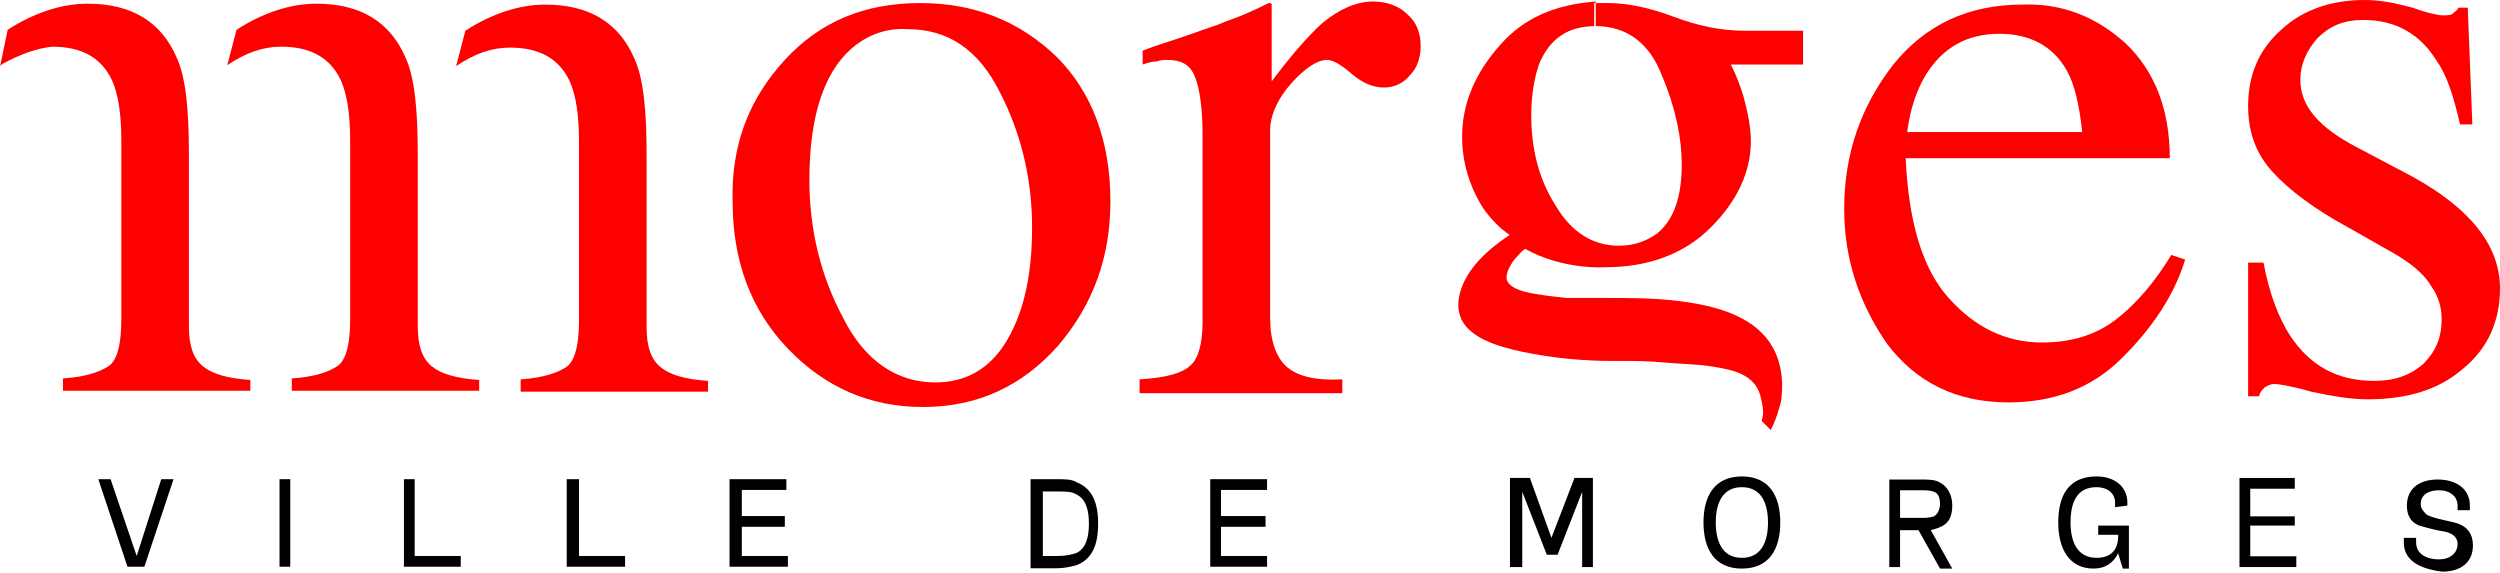
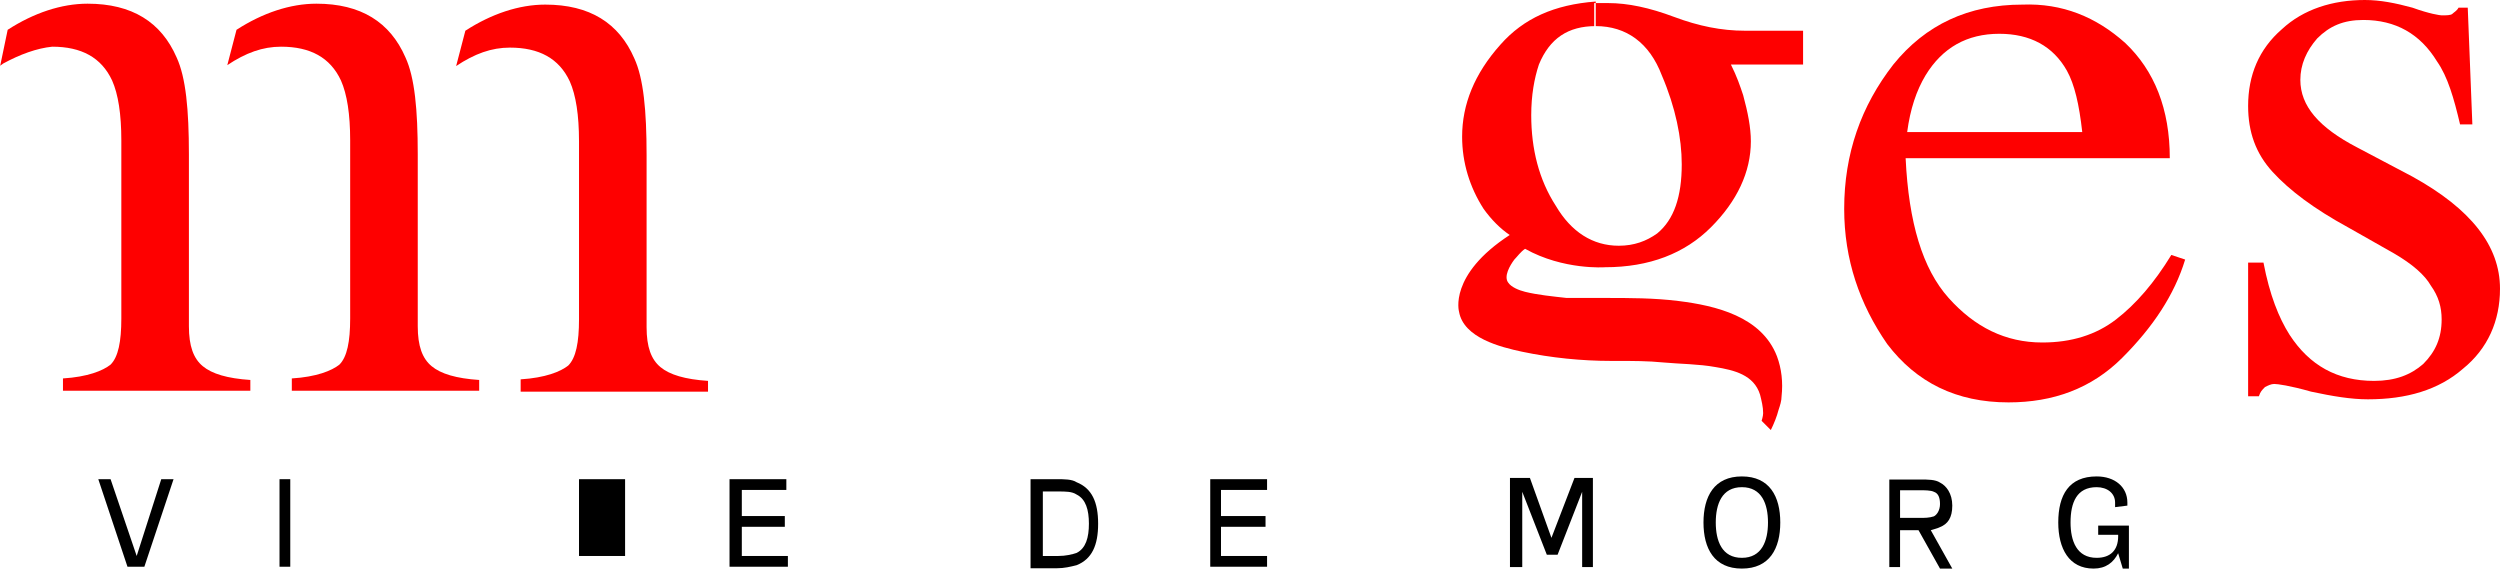
<svg xmlns="http://www.w3.org/2000/svg" width="480" height="110" viewBox="0 0 480 110" fill="none">
  <path fill-rule="evenodd" clip-rule="evenodd" d="M24.475 108.812L18.872 92.004H21.231L26.244 106.748L30.962 92.004H33.321L27.718 108.812H24.475Z" fill="black" />
  <path fill-rule="evenodd" clip-rule="evenodd" d="M53.668 108.812H55.732V92.004H53.668V108.812Z" fill="black" />
-   <path fill-rule="evenodd" clip-rule="evenodd" d="M79.618 106.748H88.465V108.812H77.554V92.004H79.618V106.748Z" fill="black" />
-   <path fill-rule="evenodd" clip-rule="evenodd" d="M111.17 106.748H120.017V108.812H108.811V92.004H111.17V106.748Z" fill="black" />
+   <path fill-rule="evenodd" clip-rule="evenodd" d="M111.17 106.748H120.017V108.812V92.004H111.17V106.748Z" fill="black" />
  <path fill-rule="evenodd" clip-rule="evenodd" d="M142.428 106.748H151.274V108.812H140.069V92.004H150.979V94.068H142.428V99.081H150.685V101.145H142.428V106.748Z" fill="black" />
  <path fill-rule="evenodd" clip-rule="evenodd" d="M200.225 106.748C200.225 106.748 201.109 106.748 202.879 106.748H203.174C204.648 106.748 205.828 106.453 206.712 106.158C208.481 105.273 209.071 103.209 209.071 100.555C209.071 97.901 208.481 95.837 206.712 94.953C205.828 94.363 204.648 94.363 203.174 94.363H202.879C201.404 94.363 200.225 94.363 200.225 94.363V106.748ZM197.866 92.004C197.866 92.004 199.045 92.004 202.584 92.004H202.879C204.353 92.004 205.828 92.004 206.712 92.593C209.661 93.773 210.841 96.427 210.841 100.555C210.841 104.684 209.661 107.338 206.712 108.517C205.533 108.812 204.353 109.107 202.879 109.107H202.584C198.75 109.107 197.866 109.107 197.866 109.107V92.004Z" fill="black" />
  <path fill-rule="evenodd" clip-rule="evenodd" d="M234.431 106.748H243.277V108.812H232.367V92.004H243.277V94.068H234.431V99.081H242.982V101.145H234.431V106.748Z" fill="black" />
  <path fill-rule="evenodd" clip-rule="evenodd" d="M296.991 106.513L292.273 94.423V108.872H289.914V91.769H293.747L297.875 103.269L302.299 91.769H305.837V108.872H303.773V94.423L299.055 106.513H296.991Z" fill="black" />
  <path fill-rule="evenodd" clip-rule="evenodd" d="M334.441 107.103C338.274 107.103 339.454 103.859 339.454 100.32C339.454 96.782 338.274 93.538 334.441 93.538C330.607 93.538 329.428 96.782 329.428 100.32C329.428 103.859 330.607 107.103 334.441 107.103ZM334.441 91.474C339.749 91.474 341.813 95.307 341.813 100.32C341.813 105.333 339.749 109.167 334.441 109.167C329.133 109.167 327.069 105.333 327.069 100.32C327.069 95.307 329.133 91.474 334.441 91.474Z" fill="black" />
  <path fill-rule="evenodd" clip-rule="evenodd" d="M368.647 99.436C369.531 99.436 370.416 99.436 371.301 99.141C371.89 98.847 372.48 97.962 372.48 96.782C372.48 95.603 372.185 94.718 371.301 94.423C370.711 94.128 369.531 94.128 368.647 94.128H367.467C365.993 94.128 364.813 94.128 364.813 94.128V99.436H368.647ZM365.108 108.872H362.749V92.064C362.749 92.064 363.929 92.064 367.467 92.064H368.647C370.121 92.064 371.595 92.064 372.48 92.654C373.66 93.244 374.839 94.718 374.839 97.077C374.839 99.436 373.955 100.616 372.48 101.206C371.89 101.5 371.595 101.5 370.711 101.795L374.839 109.167H372.48L368.352 101.795H364.813V108.872H365.108Z" fill="black" />
  <path fill-rule="evenodd" clip-rule="evenodd" d="M408.456 96.487C408.456 96.487 408.456 96.782 408.456 97.077L406.097 97.371C406.097 97.371 406.097 97.077 406.097 96.487C406.097 94.718 404.622 93.538 402.558 93.538C398.725 93.538 397.545 96.487 397.545 100.32C397.545 103.859 398.725 107.103 402.558 107.103C405.212 107.103 406.686 105.628 406.686 102.974V102.679H402.853V100.91H408.751V109.167H407.571L406.686 106.218C405.802 107.987 404.327 109.167 401.968 109.167C397.25 109.167 395.186 105.333 395.186 100.32C395.186 95.013 397.25 91.474 402.558 91.474C406.097 91.474 408.456 93.538 408.456 96.487Z" fill="black" />
-   <path fill-rule="evenodd" clip-rule="evenodd" d="M432.047 106.808H440.893V108.872H429.982V91.769H440.598V93.833H432.047V99.141H440.598V100.91H432.047V106.808Z" fill="black" />
-   <path fill-rule="evenodd" clip-rule="evenodd" d="M461.535 104.154C461.535 103.565 461.535 103.27 461.535 103.27H463.894C463.894 103.27 463.894 103.565 463.894 104.154C463.894 106.219 465.663 107.398 468.317 107.398C470.381 107.398 471.856 106.219 471.856 104.449C471.856 102.975 470.676 102.385 469.496 102.09C467.727 101.795 466.548 101.5 464.483 100.911C463.009 100.321 462.124 99.141 462.124 97.077C462.124 93.834 464.483 92.064 468.022 92.064C471.561 92.064 474.215 93.834 474.215 97.077C474.215 97.667 474.215 97.962 474.215 97.962H471.856C471.856 97.962 471.856 97.667 471.856 97.077C471.856 95.308 470.381 94.128 468.317 94.128C466.253 94.128 464.778 95.013 464.778 96.782C464.778 97.667 465.368 98.257 465.958 98.847C467.727 99.731 470.676 100.026 472.15 100.616C473.625 101.206 474.804 102.385 474.804 104.744C474.804 107.988 472.445 109.757 468.907 109.757C464.189 109.167 461.535 107.398 461.535 104.154Z" fill="black" />
  <path fill-rule="evenodd" clip-rule="evenodd" d="M89.349 5.897C94.362 2.653 99.67 0.884 104.683 0.884C113.234 0.884 118.837 4.423 121.786 11.205C123.555 15.038 124.145 21.231 124.145 29.782V62.809C124.145 66.643 125.03 69.002 126.799 70.476C128.568 71.951 131.517 72.835 135.94 73.13V75.194H99.965V72.835C104.683 72.54 107.632 71.361 109.106 70.181C110.58 68.707 111.17 65.758 111.17 61.335V27.128C111.17 22.116 110.58 18.282 109.401 15.628C107.337 11.205 103.503 9.141 97.9 9.141C94.362 9.141 91.118 10.32 87.58 12.679L89.349 5.897Z" fill="#FE0000" />
  <path fill-rule="evenodd" clip-rule="evenodd" d="M45.412 5.721C50.425 2.478 55.733 0.708 60.746 0.708C69.297 0.708 74.9 4.247 77.849 11.029C79.618 14.863 80.208 21.055 80.208 29.607V62.633C80.208 66.467 81.093 68.826 82.862 70.3C84.631 71.775 87.58 72.659 92.003 72.954V75.018H56.028V72.659C60.746 72.365 63.694 71.185 65.169 70.005C66.643 68.531 67.233 65.582 67.233 61.159V26.953C67.233 21.94 66.643 18.106 65.464 15.452C63.4 11.029 59.566 8.965 53.963 8.965C50.425 8.965 47.181 10.145 43.643 12.504L45.412 5.721Z" fill="#FE0000" />
  <path fill-rule="evenodd" clip-rule="evenodd" d="M0.59 12.209C0.295 12.504 0 12.504 0 12.799L1.474 5.721C6.487 2.478 11.795 0.708 16.808 0.708C25.36 0.708 30.963 4.247 33.911 11.029C35.681 14.863 36.27 21.055 36.27 29.607V62.633C36.27 66.467 37.155 68.826 38.924 70.3C40.694 71.775 43.642 72.659 48.066 72.954V75.019H12.09V72.659C16.808 72.365 19.757 71.185 21.232 70.006C22.706 68.531 23.296 65.582 23.296 61.159V26.953C23.296 21.94 22.706 18.106 21.526 15.453C19.462 11.029 15.629 8.965 10.026 8.965C7.077 9.26 3.833 10.44 0.59 12.209Z" fill="#FE0000" />
-   <path fill-rule="evenodd" clip-rule="evenodd" d="M163.365 9.437C158.057 14.155 155.403 22.706 155.403 34.502C155.403 43.938 157.467 52.784 161.89 61.041C166.019 69.298 172.211 73.426 179.583 73.426C185.481 73.426 190.199 70.772 193.443 65.169C196.686 59.567 198.161 52.489 198.161 43.643C198.161 34.502 196.097 25.655 191.968 17.694C187.84 9.437 181.942 5.603 174.275 5.603C170.147 5.308 166.314 6.783 163.365 9.437ZM150.685 11.501C157.467 4.129 166.019 0.59 176.634 0.59C187.25 0.59 195.802 4.129 202.879 10.911C209.661 17.694 213.2 27.13 213.2 38.63C213.2 49.246 209.956 58.387 203.174 66.349C196.392 74.016 187.84 78.144 177.224 78.144C166.903 78.144 158.352 74.311 151.275 66.939C144.197 59.567 140.659 50.13 140.659 38.63C140.364 27.719 143.903 18.873 150.685 11.501Z" fill="#FE0000" />
-   <path fill-rule="evenodd" clip-rule="evenodd" d="M218.802 72.836C223.815 72.541 227.059 71.656 228.533 70.182C230.008 69.003 230.892 66.054 230.892 61.925V25.95C230.892 20.642 230.303 16.808 229.418 14.744C228.533 12.385 226.764 11.501 224.11 11.501C223.52 11.501 222.931 11.501 222.046 11.796C221.161 11.796 220.277 12.09 219.392 12.385V9.731C222.341 8.552 225.585 7.667 228.828 6.488C232.072 5.308 234.136 4.718 235.316 4.129C237.97 3.244 240.623 2.064 243.572 0.59C243.867 0.59 244.162 0.59 244.162 0.885C244.162 1.18 244.162 1.77 244.162 2.654V15.629C247.701 10.911 250.944 7.077 253.893 4.424C257.137 1.77 260.381 0.295 263.624 0.295C266.278 0.295 268.637 1.18 270.112 2.654C271.881 4.129 272.766 6.193 272.766 8.847C272.766 10.911 272.176 12.975 270.701 14.45C269.522 15.924 267.753 16.808 265.688 16.808C263.624 16.808 261.56 15.924 259.496 14.155C257.432 12.385 255.957 11.501 254.778 11.501C253.009 11.501 250.649 12.975 247.996 15.924C245.342 18.873 243.867 22.116 243.867 25.065V61.041C243.867 65.464 245.047 68.708 247.111 70.477C249.175 72.246 252.714 73.131 257.727 72.836V75.49H218.802V72.836Z" fill="#FE0000" />
  <path fill-rule="evenodd" clip-rule="evenodd" d="M369.714 14.449C367.945 17.398 366.765 20.937 366.176 25.36H399.792C399.202 20.052 398.318 16.218 396.843 13.565C394.189 8.846 389.766 6.487 383.868 6.487C377.676 6.487 372.958 9.141 369.714 14.449ZM408.049 8.257C413.652 13.565 416.6 20.937 416.6 30.373H365.881C366.47 42.758 369.124 51.604 374.137 57.207C379.15 62.81 385.048 65.759 392.125 65.759C397.728 65.759 402.446 64.284 406.279 61.335C410.113 58.386 413.652 54.258 416.895 48.95L419.549 49.835C417.485 56.617 413.357 62.81 407.459 68.707C401.561 74.605 394.189 77.259 385.638 77.259C375.612 77.259 367.945 73.425 362.342 66.053C357.034 58.386 354.085 49.835 354.085 40.104C354.085 29.488 357.329 20.347 363.522 12.385C369.714 4.718 377.971 0.885 388.292 0.885C395.959 0.59 402.446 3.244 408.049 8.257Z" fill="#FE0000" />
  <path fill-rule="evenodd" clip-rule="evenodd" d="M431.935 50.425H434.588C435.768 56.617 437.537 61.041 439.601 64.284C443.435 70.182 448.743 73.131 455.82 73.131C459.948 73.131 462.897 71.951 465.256 69.887C467.615 67.528 468.795 64.874 468.795 61.335C468.795 58.976 468.205 56.912 466.731 54.848C465.551 52.784 463.192 50.72 459.653 48.656L450.807 43.642C444.32 40.104 439.601 36.565 436.358 33.027C433.114 29.488 431.64 25.36 431.64 20.347C431.64 14.449 433.704 9.436 438.127 5.603C442.255 1.769 447.858 0 454.051 0C456.999 0 459.948 0.59 463.192 1.474C466.436 2.654 468.5 2.949 468.795 2.949C469.679 2.949 470.564 2.949 470.859 2.654C471.154 2.359 471.744 2.064 472.038 1.474H473.808L474.692 23.885H472.333C471.154 18.872 469.974 14.744 467.91 11.795C464.666 6.487 459.948 3.833 453.756 3.833C449.922 3.833 447.268 5.013 444.909 7.372C442.845 9.731 441.666 12.385 441.666 15.334C441.666 20.347 445.204 24.475 452.576 28.309L463.192 33.911C474.397 40.104 480 47.181 480 55.438C480 61.63 477.641 66.938 472.923 70.772C468.205 74.9 462.012 76.669 454.64 76.669C451.397 76.669 447.858 76.079 443.73 75.195C439.601 74.015 437.242 73.72 436.653 73.72C436.063 73.72 435.473 74.015 434.883 74.31C434.294 74.9 433.999 75.195 433.704 76.079H431.64V50.425" fill="#FE0000" />
  <path fill-rule="evenodd" clip-rule="evenodd" d="M306.382 5.013C312.279 5.013 316.703 8.257 319.062 14.45C321.716 20.642 322.895 26.54 322.895 31.553C322.895 37.745 321.421 42.168 318.177 44.822C316.113 46.297 313.754 47.181 310.805 47.181C305.792 47.181 301.664 44.527 298.715 39.514C295.471 34.501 293.997 28.604 293.997 22.116C293.997 18.283 294.586 15.039 295.471 12.385C297.535 7.372 301.074 5.013 306.382 5.013V0.295C298.42 0.885 292.522 3.539 288.099 8.552C283.086 14.155 280.727 20.052 280.727 26.245C280.727 31.258 282.201 35.976 284.855 40.104C286.33 42.168 288.099 43.938 289.868 45.117C278.073 52.784 280.137 59.861 280.137 59.861C281.022 64.874 288.099 66.644 292.227 67.528C297.83 68.708 303.728 69.297 309.331 69.297C309.625 69.297 309.92 69.297 310.51 69.297C313.459 69.297 316.408 69.297 319.357 69.592C322.6 69.887 326.139 69.887 329.383 70.477C332.921 71.067 336.755 71.951 337.934 75.785C338.229 76.964 338.524 78.144 338.524 79.323C338.524 79.913 338.229 80.798 338.229 80.798L339.998 82.567C340.588 81.388 341.178 79.913 341.473 78.734C341.768 77.849 342.062 76.964 342.062 76.08C342.357 73.426 342.062 70.772 341.178 68.413C338.229 60.746 329.383 58.682 322.305 57.797C317.587 57.207 312.869 57.207 308.151 57.207C307.266 57.207 306.382 57.207 305.497 57.207C304.612 57.207 303.728 57.207 302.843 57.207C302.253 57.207 301.369 57.207 300.779 57.207C298.125 56.912 295.176 56.617 292.817 56.028C291.638 55.733 290.163 55.143 289.573 54.258C288.689 53.079 289.868 51.015 290.753 49.835C291.343 49.245 291.933 48.361 292.817 47.771C300.189 51.899 308.151 51.31 308.151 51.31C316.703 51.31 323.485 48.656 328.498 43.643C333.511 38.63 336.165 33.027 336.165 27.129C336.165 24.476 335.575 21.527 334.69 18.283C334.101 16.514 333.511 14.744 332.331 12.385H346.191V5.898H345.011C344.127 5.898 342.357 5.898 339.998 5.898C337.639 5.898 336.165 5.898 334.985 5.898C330.562 5.898 326.139 5.013 321.421 3.244C316.703 1.475 312.574 0.59 308.741 0.59C307.856 0.59 306.972 0.59 306.087 0.59V5.013" fill="#FE0000" />
</svg>